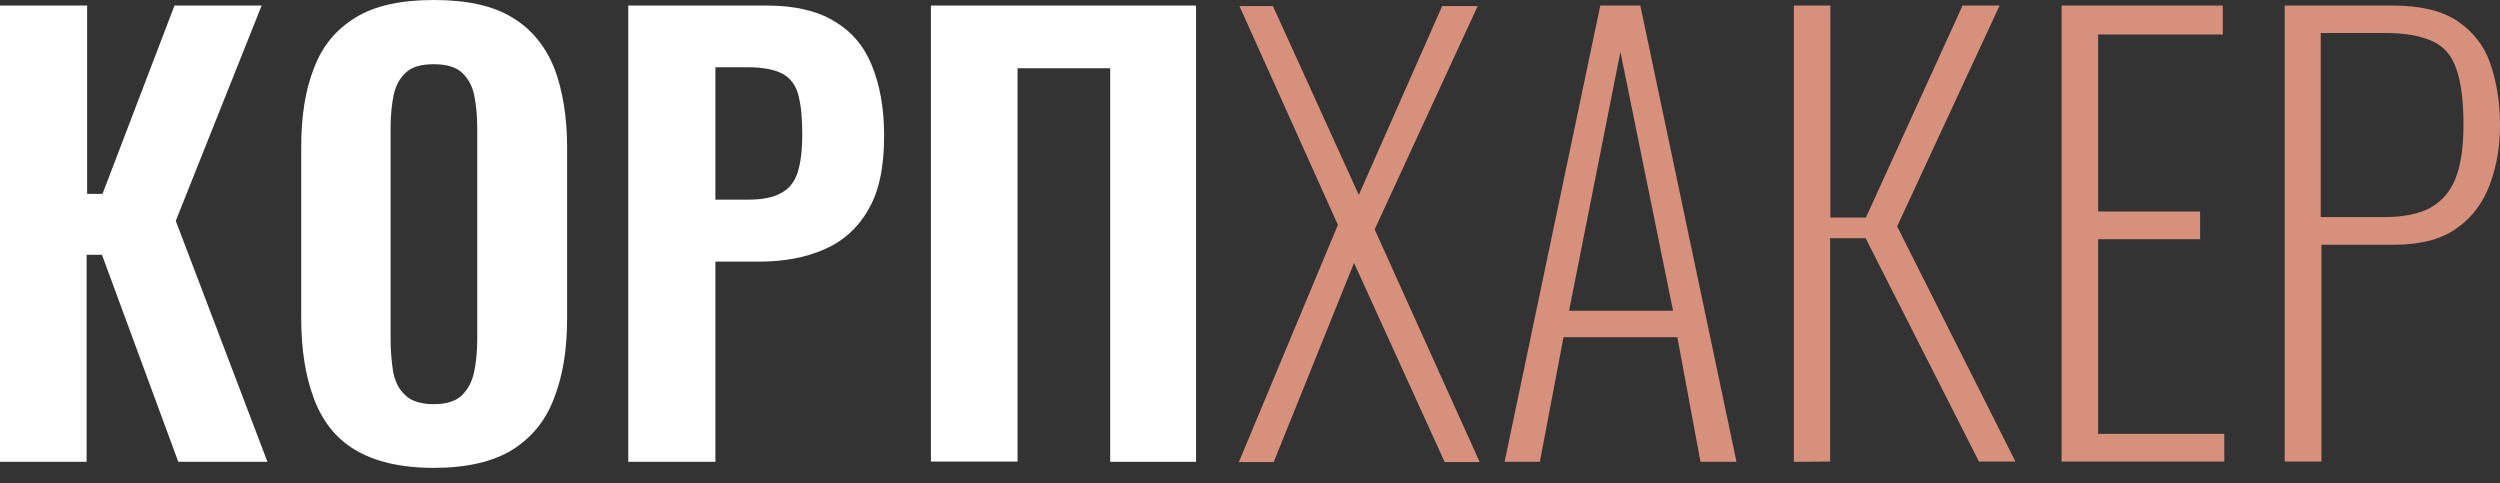
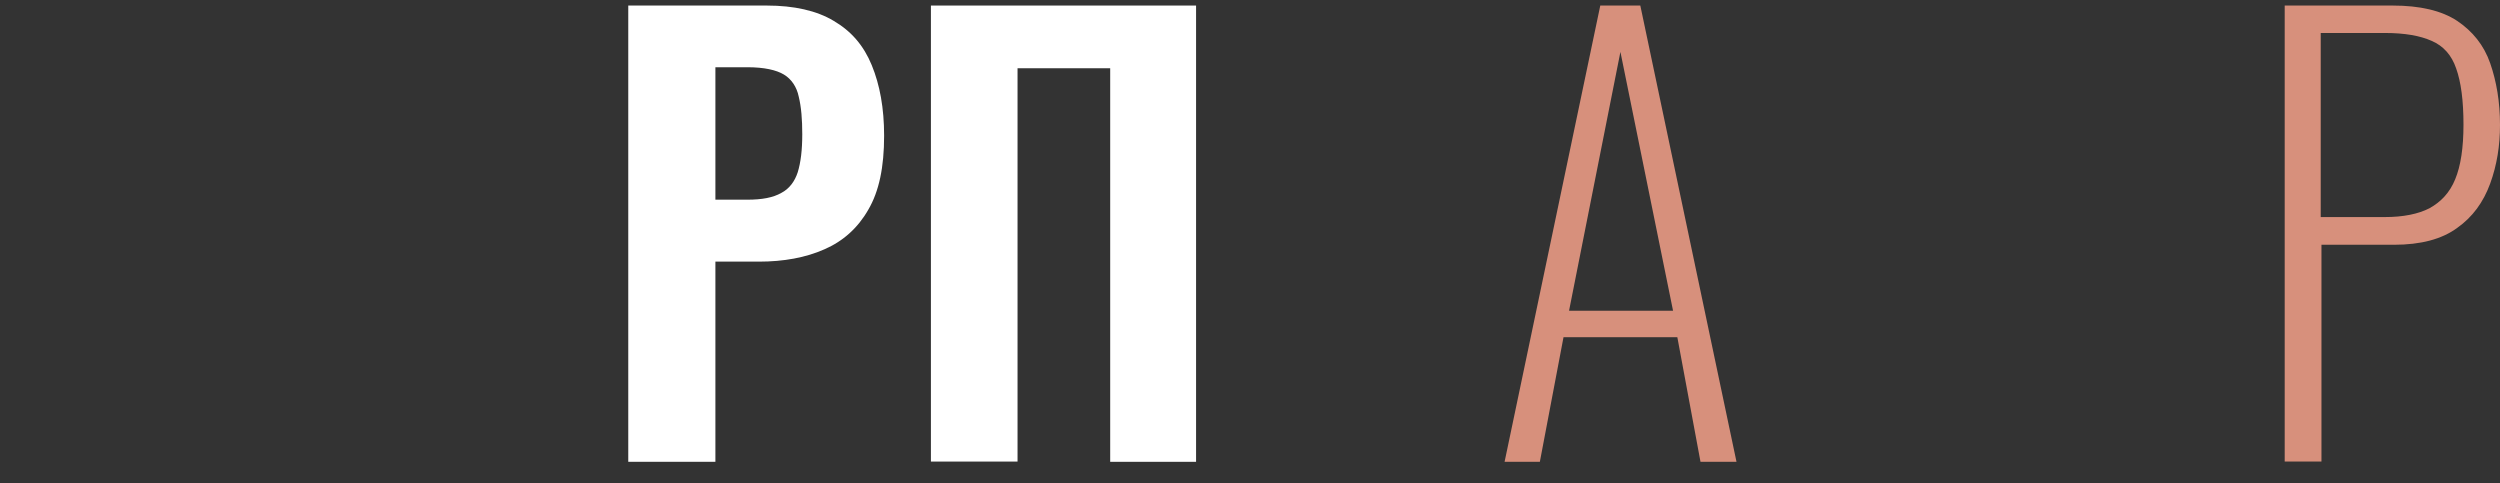
<svg xmlns="http://www.w3.org/2000/svg" width="150" height="29" viewBox="0 0 150 29" fill="none">
  <rect x="0" y="0" width="150" height="29" fill="#333333" stroke="none" />
-   <path d="M0 27.709V0.333H5.228V11.634H6.149L10.47 0.333H15.698L10.546 13.251L16.046 27.709H10.697L6.119 15.29H5.197V27.709H0Z" fill="white" />
-   <path d="M26.02 28.072C24.041 28.072 22.469 27.694 21.291 26.984C20.112 26.274 19.311 25.216 18.813 23.857C18.314 22.497 18.073 20.926 18.073 19.067V8.839C18.073 6.98 18.314 5.409 18.843 4.079C19.342 2.75 20.173 1.768 21.321 1.058C22.469 0.347 24.041 0 26.02 0C27.999 0 29.57 0.332 30.749 1.058C31.927 1.768 32.728 2.795 33.257 4.079C33.755 5.409 34.027 6.98 34.027 8.839V19.097C34.027 20.926 33.786 22.497 33.257 23.857C32.758 25.216 31.927 26.229 30.749 26.984C29.57 27.709 27.999 28.072 26.02 28.072ZM26.02 24.25C26.79 24.25 27.349 24.068 27.712 23.721C28.09 23.343 28.331 22.89 28.452 22.3C28.573 21.711 28.634 21.062 28.634 20.382V7.66C28.634 6.95 28.573 6.3 28.452 5.711C28.331 5.122 28.075 4.699 27.712 4.351C27.334 4.019 26.79 3.853 26.02 3.853C25.279 3.853 24.721 4.004 24.358 4.351C23.98 4.684 23.738 5.152 23.617 5.711C23.497 6.3 23.436 6.95 23.436 7.66V20.382C23.436 21.092 23.497 21.711 23.587 22.3C23.708 22.89 23.92 23.358 24.328 23.721C24.66 24.053 25.249 24.25 26.02 24.25Z" fill="white" />
  <path d="M37.696 27.709V0.333H46.006C47.638 0.333 48.997 0.635 50.025 1.254C51.082 1.874 51.823 2.735 52.306 3.913C52.79 5.092 53.047 6.482 53.047 8.144C53.047 10.032 52.745 11.483 52.095 12.586C51.475 13.674 50.584 14.474 49.466 14.958C48.348 15.456 47.018 15.698 45.538 15.698H42.924V27.709H37.696ZM42.924 11.981H44.843C45.704 11.981 46.384 11.861 46.882 11.573C47.35 11.332 47.683 10.893 47.864 10.335C48.045 9.745 48.136 9.005 48.136 8.053C48.136 7.162 48.076 6.421 47.925 5.802C47.804 5.213 47.487 4.744 47.033 4.472C46.58 4.2 45.855 4.034 44.843 4.034H42.924V11.981Z" fill="white" />
  <path d="M55.855 27.709V0.333H71.764V27.709H66.612V4.095H61.052V27.694H55.855V27.709Z" fill="white" />
-   <path d="M74.337 27.71L80.274 13.493L74.367 0.364H76.376L81.529 11.695L86.53 0.364H88.66L82.48 13.765L88.781 27.725H86.681L81.242 15.774L76.422 27.725H74.322V27.71H74.337Z" fill="#D7907C" />
  <path d="M90.275 27.709L96.017 0.333H98.419L104.19 27.709H102.03L100.64 20.231H93.811L92.391 27.709H90.275ZM94.143 18.644H100.383L97.225 3.113L94.143 18.644Z" fill="#D7907C" />
-   <path d="M107.632 27.709V0.333H109.823V13.054H111.953L117.755 0.333H119.976L113.827 13.583L120.928 27.694H118.737L111.938 14.293H109.808V27.694L107.632 27.709Z" fill="#D7907C" />
-   <path d="M123.697 27.709V0.333H133.367V2.07H125.888V12.691H132.007V14.353H125.888V26.032H133.457V27.694H123.697V27.709Z" fill="#D7907C" />
-   <path d="M137.082 27.709V0.333H143.564C145.195 0.333 146.495 0.635 147.432 1.254C148.353 1.874 149.033 2.705 149.411 3.792C149.788 4.88 150 6.104 150 7.494C150 8.733 149.819 9.896 149.411 11.014C149.003 12.132 148.353 13.024 147.432 13.674C146.51 14.353 145.241 14.686 143.639 14.686H139.288V27.694H137.082V27.709ZM139.243 13.024H143.08C144.198 13.024 145.09 12.842 145.769 12.495C146.45 12.117 146.978 11.573 147.311 10.758C147.643 9.957 147.809 8.869 147.809 7.479C147.809 6.029 147.658 4.91 147.371 4.11C147.099 3.309 146.601 2.75 145.89 2.448C145.211 2.146 144.289 1.979 143.11 1.979H139.243V13.024Z" fill="#D7907C" />
+   <path d="M137.082 27.709V0.333H143.564C145.195 0.333 146.495 0.635 147.432 1.254C148.353 1.874 149.033 2.705 149.411 3.792C149.788 4.88 150 6.104 150 7.494C150 8.733 149.819 9.896 149.411 11.014C149.003 12.132 148.353 13.024 147.432 13.674C146.51 14.353 145.241 14.686 143.639 14.686H139.288V27.694H137.082ZM139.243 13.024H143.08C144.198 13.024 145.09 12.842 145.769 12.495C146.45 12.117 146.978 11.573 147.311 10.758C147.643 9.957 147.809 8.869 147.809 7.479C147.809 6.029 147.658 4.91 147.371 4.11C147.099 3.309 146.601 2.75 145.89 2.448C145.211 2.146 144.289 1.979 143.11 1.979H139.243V13.024Z" fill="#D7907C" />
</svg>